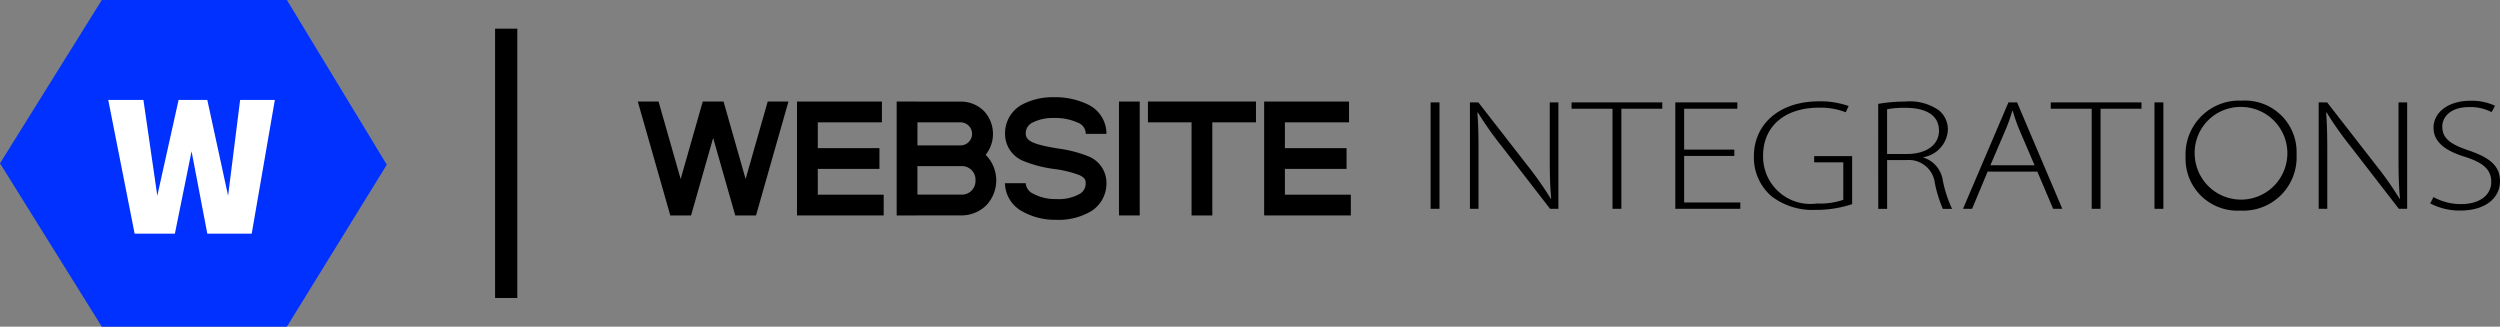
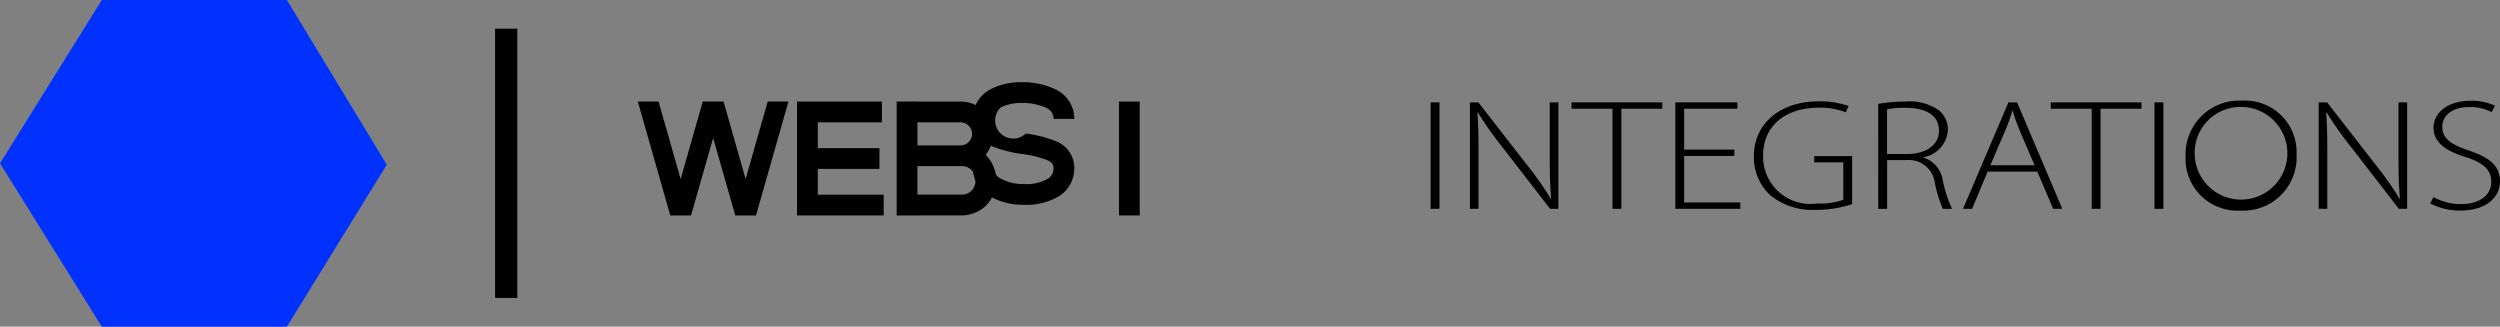
<svg xmlns="http://www.w3.org/2000/svg" id="图层_2" data-name="图层 2" viewBox="0 0 60.853 7.951">
  <rect x="0" y="0" width="60.853" height="7.951" fill="#808080" stroke="none" />
  <defs>
    <style>.cls-1{fill:#0031ff;}.cls-2{fill:#fff;}</style>
  </defs>
  <title>websiteintegrations</title>
  <polygon class="cls-1" points="2.478 0 6.983 0 9.415 4.009 6.983 7.951 2.478 7.951 0 3.976 2.478 0" />
-   <polygon class="cls-2" points="2.635 2.433 3.491 2.433 3.829 4.764 4.347 2.433 5.046 2.433 5.552 4.764 5.845 2.433 6.69 2.433 6.127 5.687 5.046 5.687 4.663 3.683 4.257 5.687 3.277 5.687 2.635 2.433" />
  <rect x="12.051" y="0.698" width="0.541" height="6.555" />
  <path d="M20.261,31.585h.505l-.79,2.772h-.505l-.538-1.886-.538,1.886h-.505l-.791-2.772h.505l.538,1.886.538-1.886h.506l.537,1.886Z" transform="translate(-1.574 -29.113)" />
  <path d="M21.48,33.852H23.084v.505H20.974V31.585H23.041v.506H21.48v.628H22.981v.505H21.48Z" transform="translate(-1.574 -29.113)" />
  <path d="M25.579,32.895a.88.88,0,0,1,0,1.218.859.859,0,0,1-.612.243H23.905v.001h-.505V31.585h.505v.001H24.955a.794.794,0,0,1,.564.224.814.814,0,0,1,.046,1.072Zm-1.673-.804v.561H24.955a.28.28,0,1,0,0-.561Zm1.413,1.413a.33.33,0,0,0-.352-.347H23.905v.693h1.061A.33.33,0,0,0,25.318,33.504Z" transform="translate(-1.574 -29.113)" />
-   <path d="M26.542,32.363c0,.199.231.271.783.365a2.99,2.99,0,0,1,.732.187.692.692,0,0,1,.449.653.794.794,0,0,1-.364.681,1.555,1.555,0,0,1-.871.214,1.604,1.604,0,0,1-.806-.201.795.795,0,0,1-.429-.69h.505a.304.304,0,0,0,.181.255,1.111,1.111,0,0,0,.549.131,1.057,1.057,0,0,0,.591-.129.291.291,0,0,0,.139-.261c0-.064-.012-.128-.156-.194a2.701,2.701,0,0,0-.605-.147,3.001,3.001,0,0,1-.746-.192.711.711,0,0,1-.456-.671.793.793,0,0,1,.431-.714,1.597,1.597,0,0,1,.756-.171,1.838,1.838,0,0,1,.815.17.791.791,0,0,1,.467.722h-.505a.287.287,0,0,0-.192-.272,1.329,1.329,0,0,0-.584-.114,1.099,1.099,0,0,0-.511.108A.286.286,0,0,0,26.542,32.363Z" transform="translate(-1.574 -29.113)" />
+   <path d="M26.542,32.363a2.99,2.99,0,0,1,.732.187.692.692,0,0,1,.449.653.794.794,0,0,1-.364.681,1.555,1.555,0,0,1-.871.214,1.604,1.604,0,0,1-.806-.201.795.795,0,0,1-.429-.69h.505a.304.304,0,0,0,.181.255,1.111,1.111,0,0,0,.549.131,1.057,1.057,0,0,0,.591-.129.291.291,0,0,0,.139-.261c0-.064-.012-.128-.156-.194a2.701,2.701,0,0,0-.605-.147,3.001,3.001,0,0,1-.746-.192.711.711,0,0,1-.456-.671.793.793,0,0,1,.431-.714,1.597,1.597,0,0,1,.756-.171,1.838,1.838,0,0,1,.815.17.791.791,0,0,1,.467.722h-.505a.287.287,0,0,0-.192-.272,1.329,1.329,0,0,0-.584-.114,1.099,1.099,0,0,0-.511.108A.286.286,0,0,0,26.542,32.363Z" transform="translate(-1.574 -29.113)" />
  <path d="M28.811,34.357V31.585h.505v2.772Z" transform="translate(-1.574 -29.113)" />
-   <path d="M32.146,31.585v.506H31.083v2.267h-.505V32.09h-1.062v-.506Z" transform="translate(-1.574 -29.113)" />
-   <path d="M32.85,33.852h1.605v.505H32.345V31.585h2.066v.506H32.85v.628h1.501v.505H32.85Z" transform="translate(-1.574 -29.113)" />
  <path d="M36.613,31.605v2.591h-.216V31.605Z" transform="translate(-1.574 -29.113)" />
  <path d="M37.354,34.196V31.605h.205l1.191,1.531a8.162,8.162,0,0,1,.573.816l.009-.006c-.032-.348-.035-.644-.035-1.051V31.605h.21v2.591h-.202l-1.166-1.508a8.267,8.267,0,0,1-.592-.838l-.012.006c.025.319.028.598.028,1.029v1.311Z" transform="translate(-1.574 -29.113)" />
  <path d="M40.824,31.759h-.996v-.154h2.208v.154h-.996v2.437H40.824Z" transform="translate(-1.574 -29.113)" />
  <path d="M43.79,32.908H42.568v1.133H43.935v.155H42.353V31.605h1.51v.155H42.568v.994h1.221Z" transform="translate(-1.574 -29.113)" />
  <path d="M46.657,34.082a2.791,2.791,0,0,1-.89.14,1.638,1.638,0,0,1-1.081-.339,1.245,1.245,0,0,1-.42-.974c0-.718.556-1.33,1.595-1.33a2.069,2.069,0,0,1,.711.115l-.07.152a1.705,1.705,0,0,0-.653-.112c-.843,0-1.359.464-1.359,1.165a1.151,1.151,0,0,0,1.313,1.167,1.69,1.69,0,0,0,.639-.09v-.912H45.733v-.151h.924Z" transform="translate(-1.574 -29.113)" />
  <path d="M47.292,31.641a3.915,3.915,0,0,1,.661-.056,1.225,1.225,0,0,1,.822.218.602.602,0,0,1,.213.461.712.712,0,0,1-.598.675v.008a.688.688,0,0,1,.473.551,2.974,2.974,0,0,0,.227.699h-.225a3.126,3.126,0,0,1-.195-.631.637.637,0,0,0-.684-.557h-.477v1.188h-.216Zm.216,1.22h.485c.472,0,.778-.224.778-.565,0-.398-.345-.559-.823-.559a2.245,2.245,0,0,0-.44.035Z" transform="translate(-1.574 -29.113)" />
  <path d="M49.955,33.29l-.378.906h-.221l1.106-2.591h.21l1.101,2.591h-.223l-.385-.906Zm1.143-.154-.371-.866a4.214,4.214,0,0,1-.16-.457H50.555a4.056,4.056,0,0,1-.159.449l-.374.874Z" transform="translate(-1.574 -29.113)" />
  <path d="M52.488,31.759h-.996v-.154H53.7v.154h-.996v2.437h-.216Z" transform="translate(-1.574 -29.113)" />
  <path d="M54.233,31.605v2.591H54.017V31.605Z" transform="translate(-1.574 -29.113)" />
  <path d="M57.475,32.875a1.298,1.298,0,0,1-1.368,1.364,1.262,1.262,0,0,1-1.333-1.312,1.306,1.306,0,0,1,1.37-1.364A1.255,1.255,0,0,1,57.475,32.875Zm-2.477.046a1.128,1.128,0,1,0,1.132-1.205A1.116,1.116,0,0,0,54.998,32.921Z" transform="translate(-1.574 -29.113)" />
  <path d="M58.014,34.196V31.605h.205l1.191,1.531a8.158,8.158,0,0,1,.573.816l.009-.006c-.032-.348-.035-.644-.035-1.051V31.605h.21v2.591h-.202l-1.166-1.508a8.264,8.264,0,0,1-.592-.838l-.012.006c.025.319.028.598.028,1.029v1.311Z" transform="translate(-1.574 -29.113)" />
  <path d="M60.809,33.91a1.363,1.363,0,0,0,.668.171c.457,0,.737-.22.737-.539,0-.291-.178-.461-.619-.605-.492-.148-.786-.363-.786-.715,0-.379.369-.656.888-.656a1.325,1.325,0,0,1,.609.122l-.084.154a1.124,1.124,0,0,0-.539-.123c-.493,0-.661.268-.661.472,0,.287.196.435.633.58.505.173.772.367.772.755,0,.376-.317.712-.969.712a1.543,1.543,0,0,1-.73-.174Z" transform="translate(-1.574 -29.113)" />
</svg>